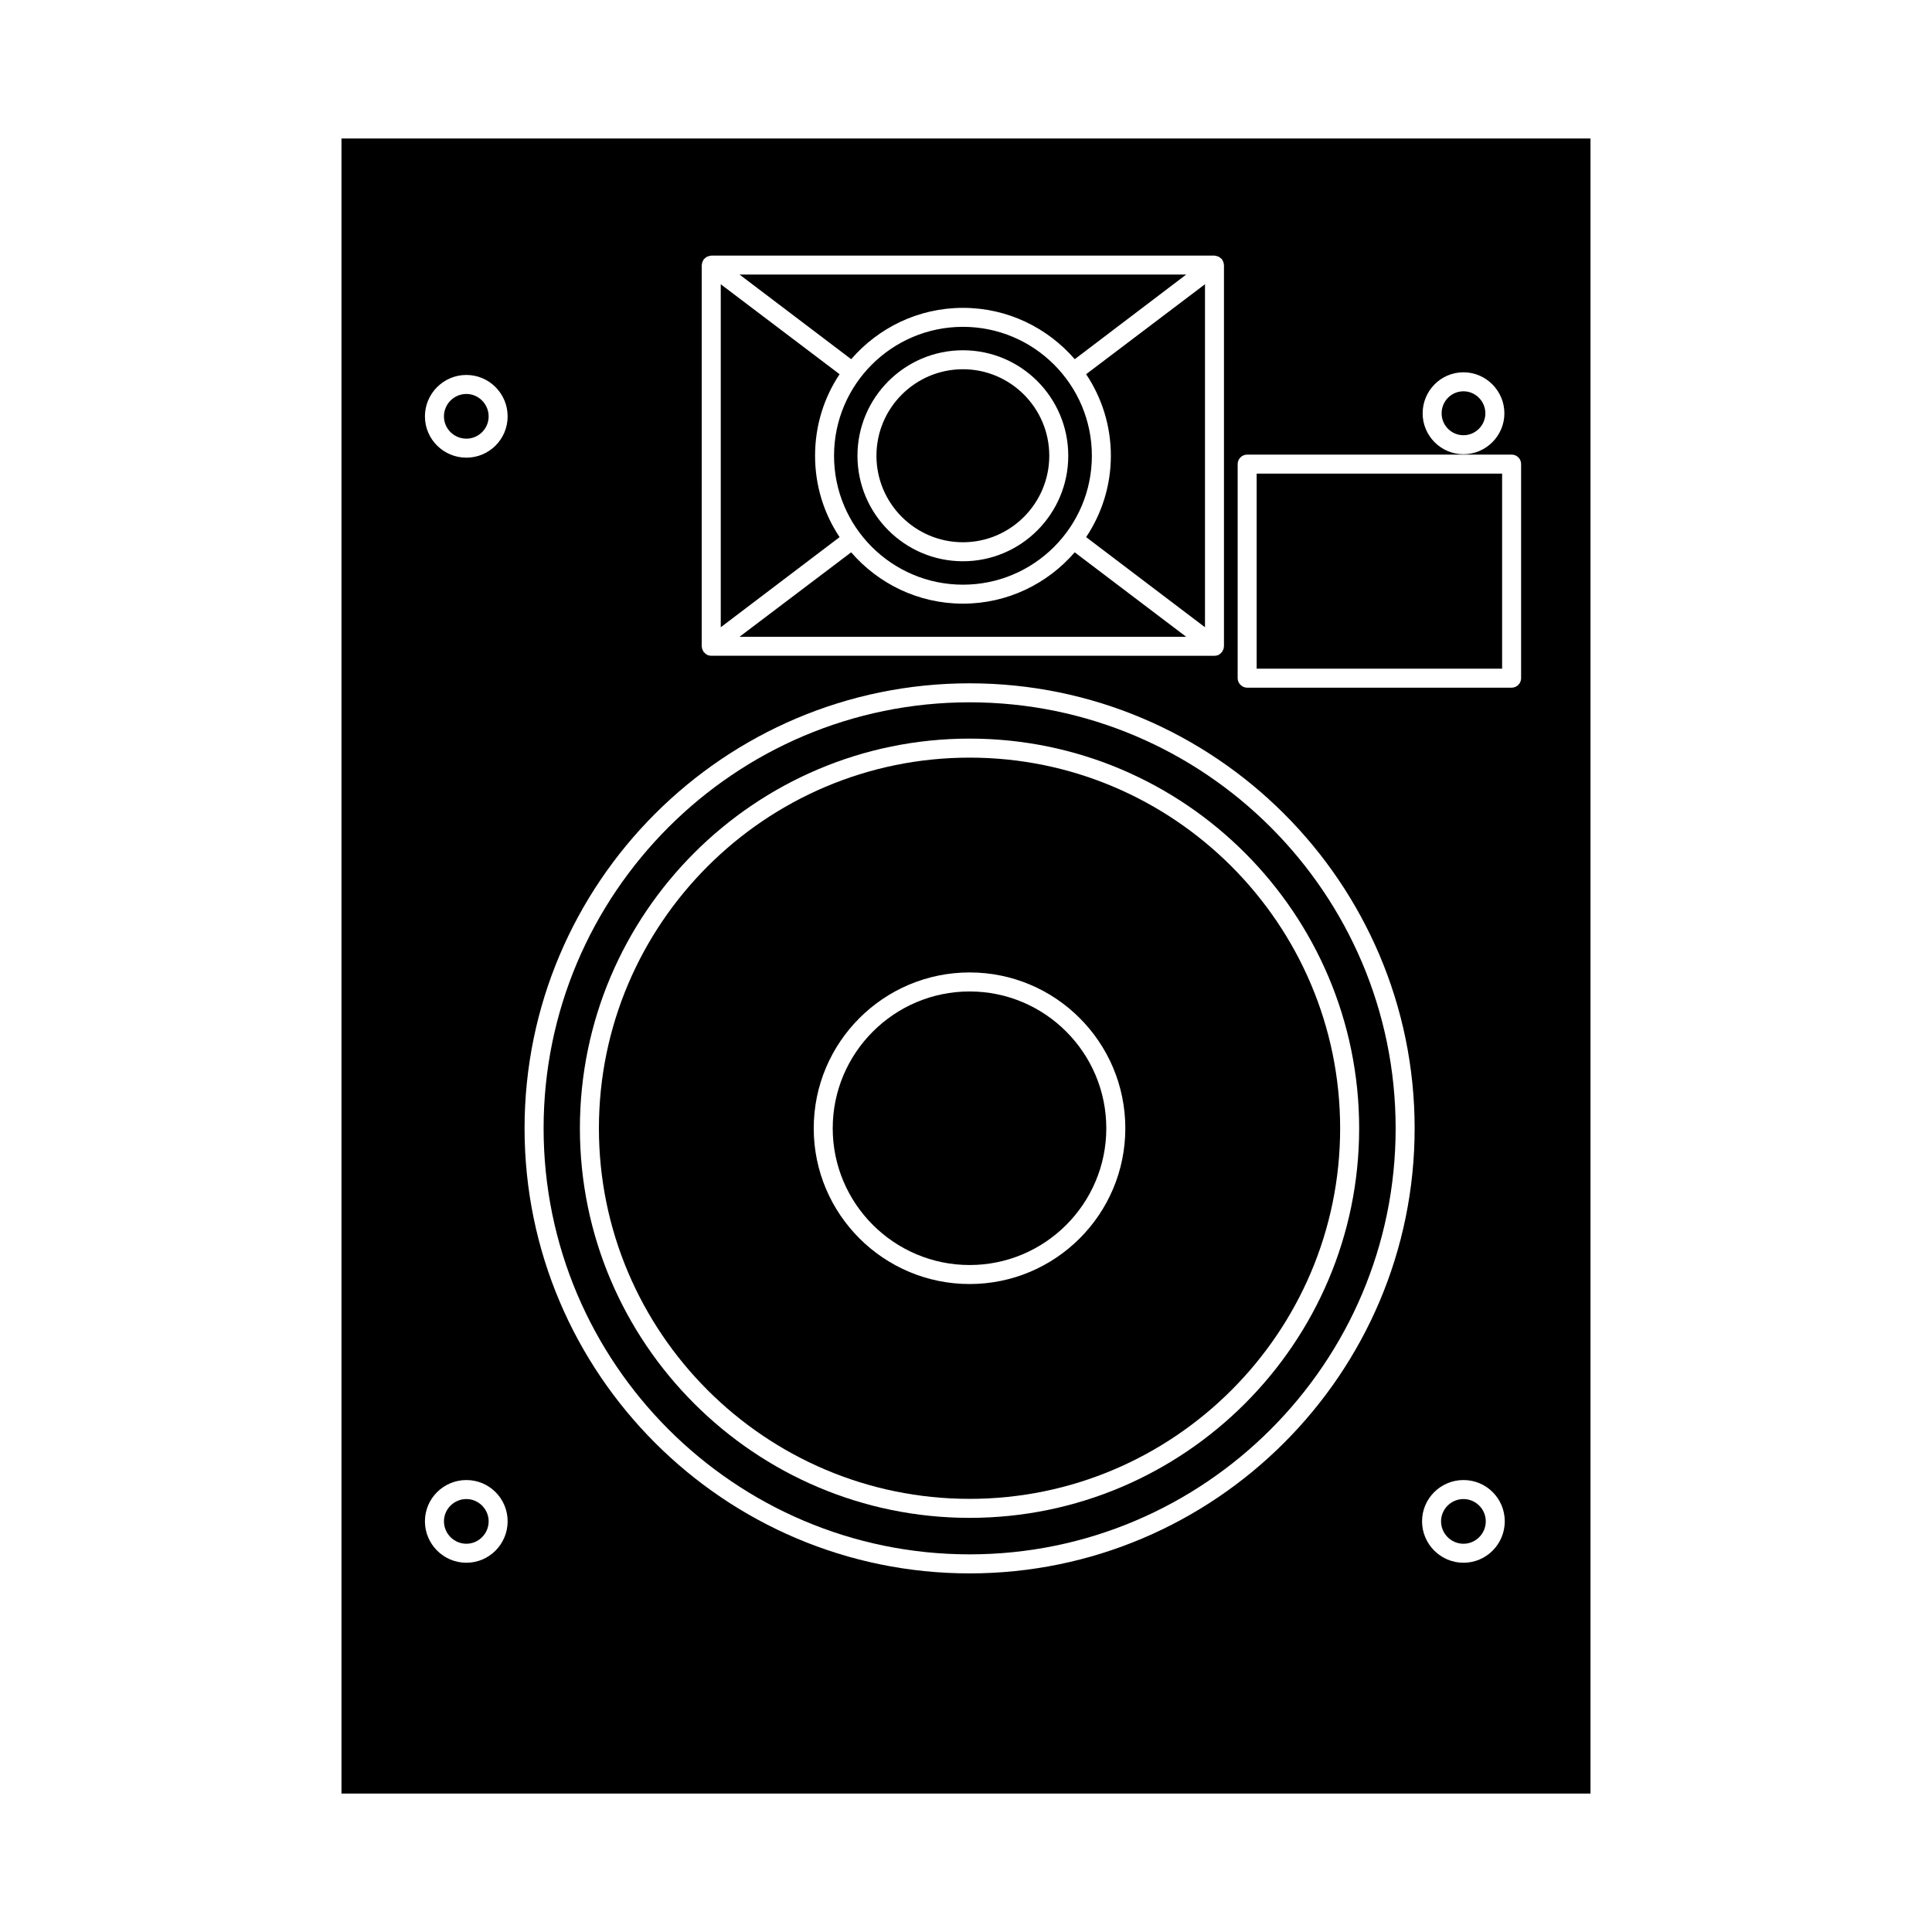
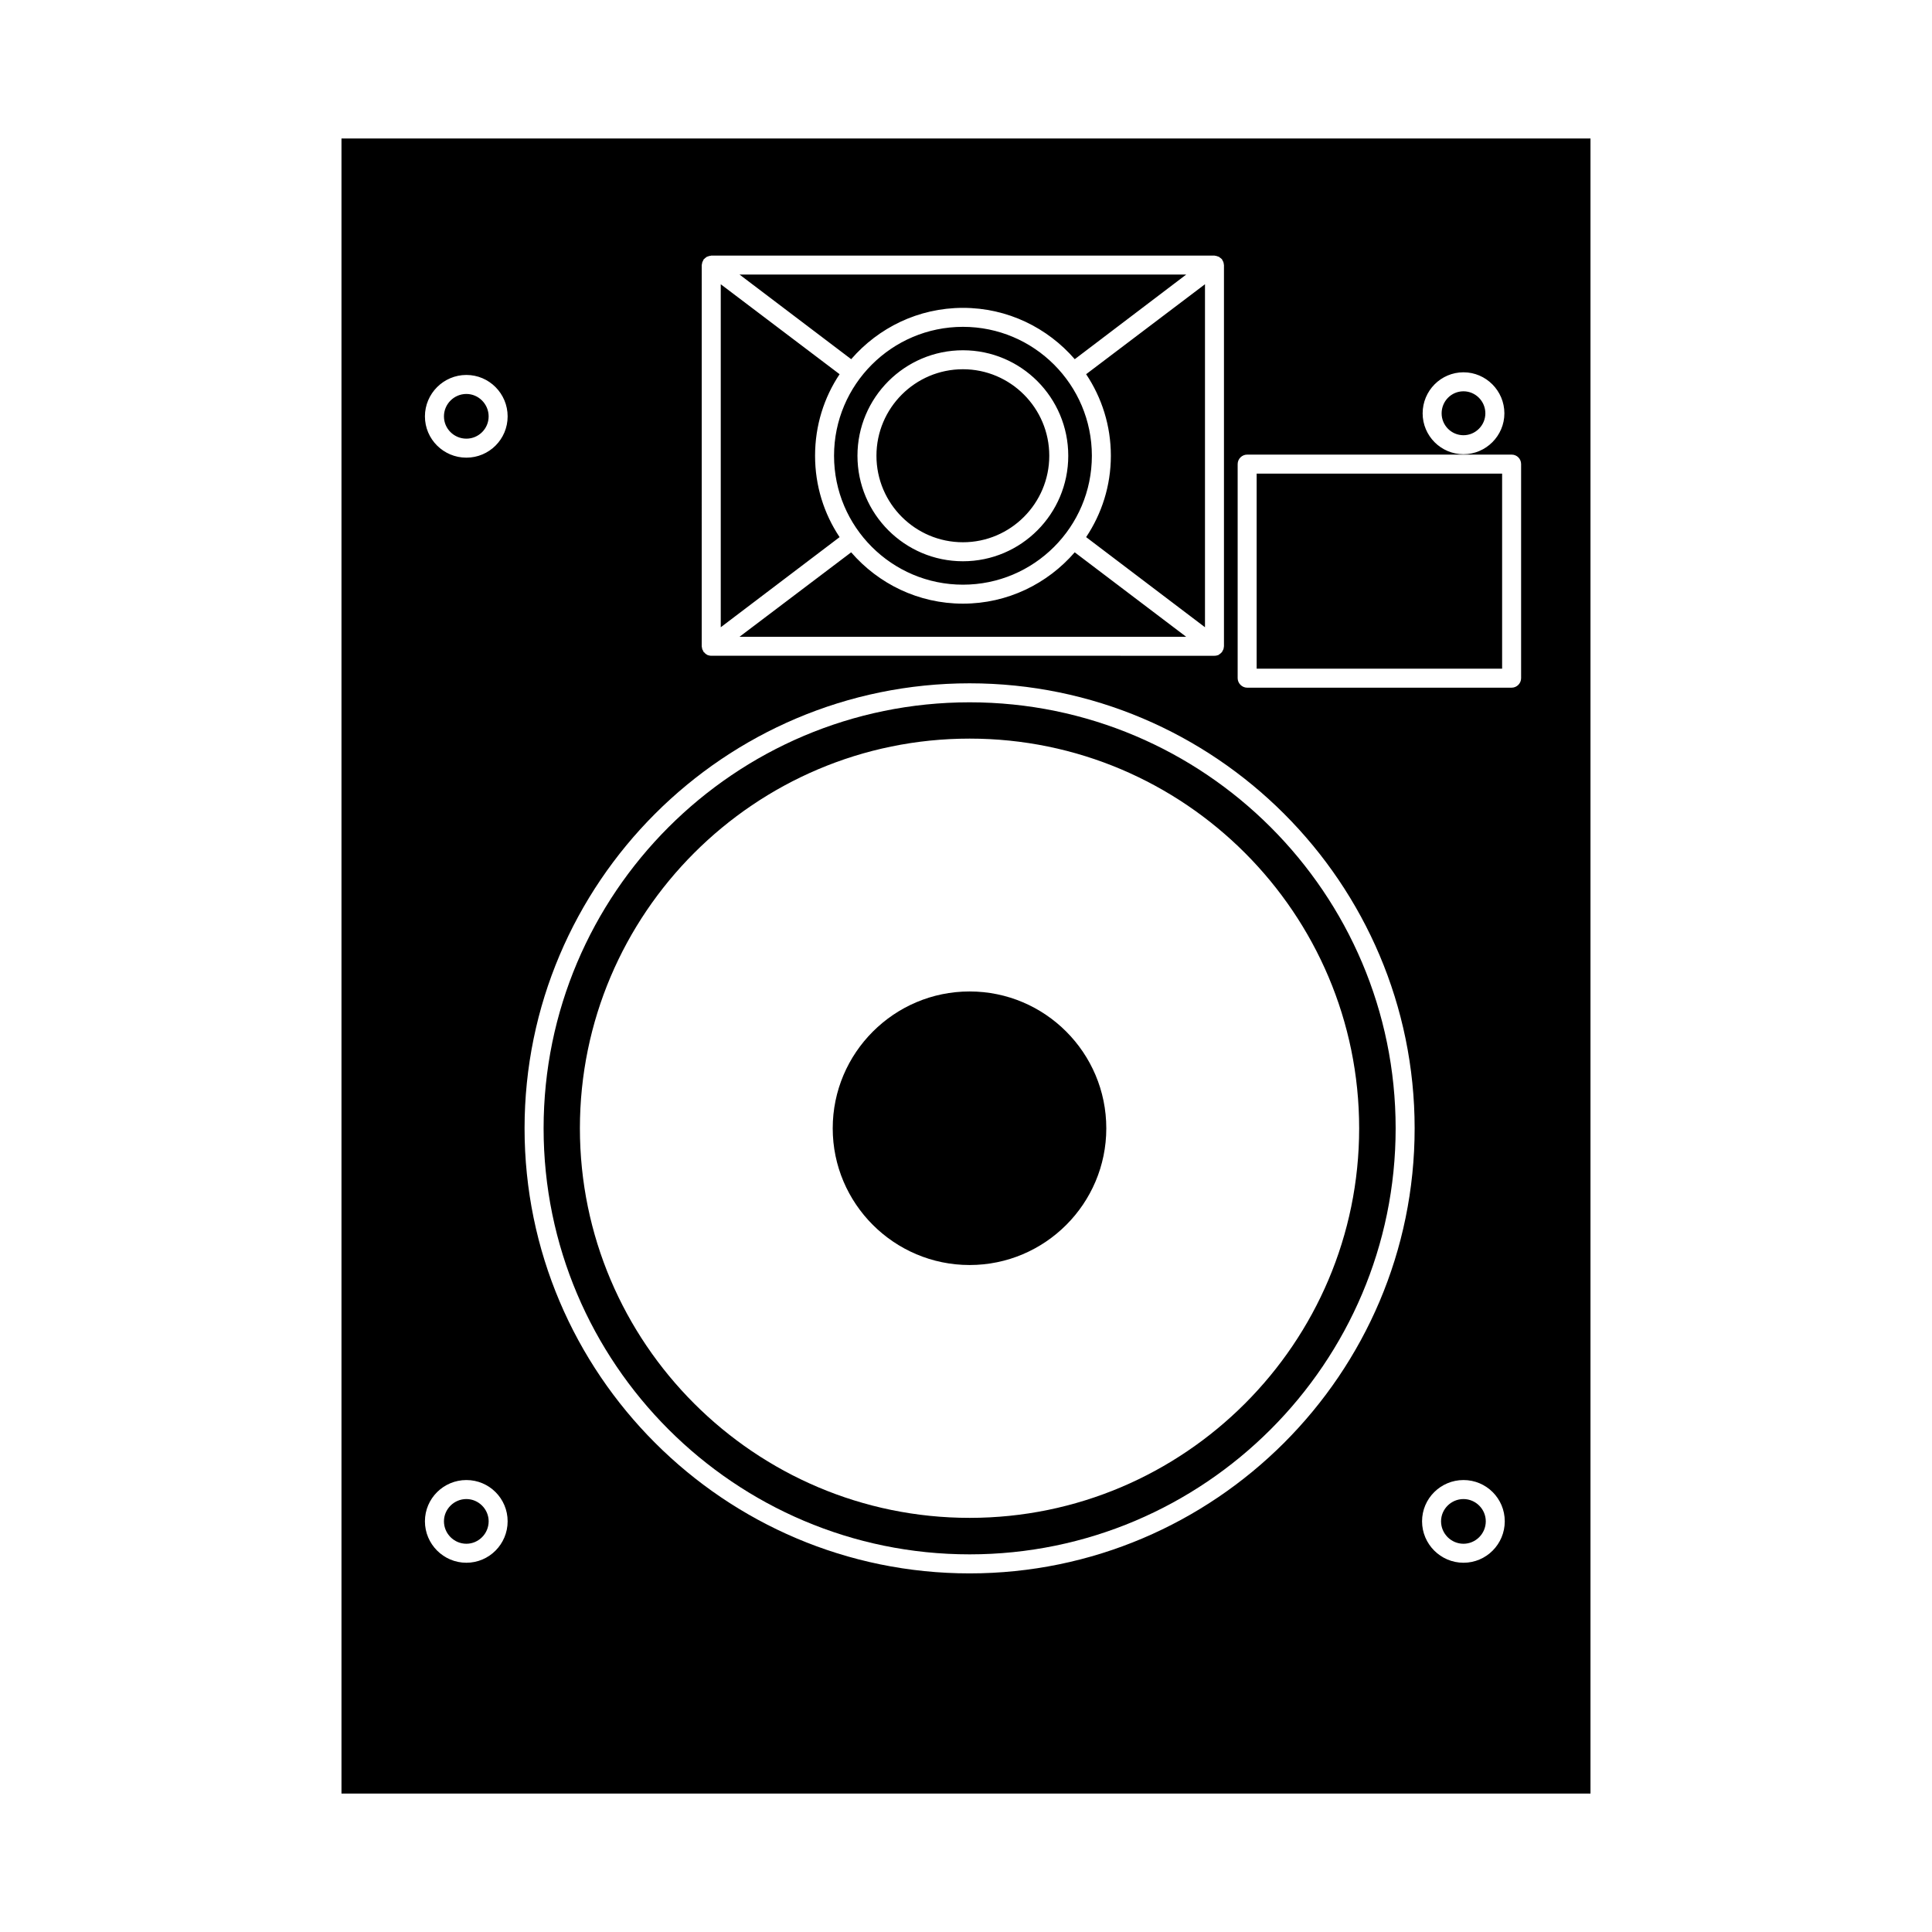
<svg xmlns="http://www.w3.org/2000/svg" fill="#000000" width="800px" height="800px" version="1.1" viewBox="144 144 512 512">
  <g>
    <path d="m437.18 443.02c0 19.949-16.223 36.223-36.223 36.223-20.004 0-36.277-16.27-36.277-36.223 0-20 16.273-36.273 36.273-36.273 20.004 0 36.227 16.273 36.227 36.273z" />
-     <path d="m400.96 344.78c-54.16 0-98.242 44.082-98.242 98.242 0 54.109 44.082 98.191 98.242 98.191 54.109 0 98.191-44.082 98.191-98.191 0-54.16-44.082-98.242-98.191-98.242zm0 139.5c-22.773 0-41.312-18.488-41.312-41.262 0-22.824 18.539-41.312 41.312-41.312 22.773 0 41.262 18.488 41.262 41.312 0 22.773-18.492 41.262-41.262 41.262z" />
    <path d="m400.96 330.12c-62.27 0-112.9 50.633-112.9 112.9 0 62.219 50.633 112.9 112.9 112.9 62.219 0 112.9-50.684 112.9-112.9 0-62.27-50.684-112.9-112.9-112.9zm0 216.13c-56.93 0-103.28-46.352-103.28-103.23 0-56.93 46.352-103.28 103.28-103.28 56.93 0 103.23 46.352 103.23 103.28 0 56.879-46.301 103.23-103.23 103.23z" />
    <path d="m267.6 541.27c-3.273 0-5.945 2.672-5.945 5.894 0 3.273 2.672 5.945 5.945 5.945 3.223 0 5.894-2.672 5.894-5.945 0-3.223-2.672-5.894-5.894-5.894zm264.25 0c-3.273 0-5.945 2.672-5.945 5.894 0 3.273 2.672 5.945 5.945 5.945 3.223 0 5.894-2.672 5.894-5.945 0-3.223-2.668-5.894-5.894-5.894zm0 0c-3.273 0-5.945 2.672-5.945 5.894 0 3.273 2.672 5.945 5.945 5.945 3.223 0 5.894-2.672 5.894-5.945 0-3.223-2.668-5.894-5.894-5.894zm-264.25 0c-3.273 0-5.945 2.672-5.945 5.894 0 3.273 2.672 5.945 5.945 5.945 3.223 0 5.894-2.672 5.894-5.945 0-3.223-2.672-5.894-5.894-5.894zm0 0c-3.273 0-5.945 2.672-5.945 5.894 0 3.273 2.672 5.945 5.945 5.945 3.223 0 5.894-2.672 5.894-5.945 0-3.223-2.672-5.894-5.894-5.894zm98.898-298.1-31.488-23.832v90.887l31.488-23.879c-4.133-6.195-6.5-13.602-6.5-21.562 0-8.012 2.367-15.418 6.5-21.613zm32.695-1.312c-12.645 0-22.922 10.277-22.922 22.922 0 12.645 10.277 22.922 22.922 22.922 12.594 0 22.871-10.277 22.871-22.922 0.004-12.645-10.273-22.922-22.871-22.922zm0 0c-12.645 0-22.922 10.277-22.922 22.922 0 12.645 10.277 22.922 22.922 22.922 12.594 0 22.871-10.277 22.871-22.922 0.004-12.645-10.273-22.922-22.871-22.922zm0 0c-12.645 0-22.922 10.277-22.922 22.922 0 12.645 10.277 22.922 22.922 22.922 12.594 0 22.871-10.277 22.871-22.922 0.004-12.645-10.273-22.922-22.871-22.922zm0 0c-12.645 0-22.922 10.277-22.922 22.922 0 12.645 10.277 22.922 22.922 22.922 12.594 0 22.871-10.277 22.871-22.922 0.004-12.645-10.273-22.922-22.871-22.922zm0 0c-12.645 0-22.922 10.277-22.922 22.922 0 12.645 10.277 22.922 22.922 22.922 12.594 0 22.871-10.277 22.871-22.922 0.004-12.645-10.273-22.922-22.871-22.922zm0 0c-12.645 0-22.922 10.277-22.922 22.922 0 12.645 10.277 22.922 22.922 22.922 12.594 0 22.871-10.277 22.871-22.922 0.004-12.645-10.273-22.922-22.871-22.922zm0-11.234c-18.844 0-34.16 15.316-34.16 34.16s15.316 34.16 34.16 34.16 34.16-15.316 34.16-34.16-15.316-34.16-34.16-34.16zm0 62.121c-15.418 0-27.961-12.543-27.961-27.961 0-15.418 12.543-27.961 27.961-27.961 15.418 0 27.91 12.543 27.91 27.961 0 15.414-12.492 27.961-27.91 27.961zm0-50.887c-12.645 0-22.922 10.277-22.922 22.922 0 12.645 10.277 22.922 22.922 22.922 12.594 0 22.871-10.277 22.871-22.922 0.004-12.645-10.273-22.922-22.871-22.922zm0 0c-12.645 0-22.922 10.277-22.922 22.922 0 12.645 10.277 22.922 22.922 22.922 12.594 0 22.871-10.277 22.871-22.922 0.004-12.645-10.273-22.922-22.871-22.922zm0 0c-12.645 0-22.922 10.277-22.922 22.922 0 12.645 10.277 22.922 22.922 22.922 12.594 0 22.871-10.277 22.871-22.922 0.004-12.645-10.273-22.922-22.871-22.922zm0 0c-12.645 0-22.922 10.277-22.922 22.922 0 12.645 10.277 22.922 22.922 22.922 12.594 0 22.871-10.277 22.871-22.922 0.004-12.645-10.273-22.922-22.871-22.922zm0 0c-12.645 0-22.922 10.277-22.922 22.922 0 12.645 10.277 22.922 22.922 22.922 12.594 0 22.871-10.277 22.871-22.922 0.004-12.645-10.273-22.922-22.871-22.922zm29.625 48.52c-7.203 8.312-17.785 13.602-29.625 13.602s-22.418-5.289-29.625-13.602l-29.574 22.371h118.34zm-88.82-73.609 29.574 22.418c7.203-8.312 17.785-13.602 29.625-13.602 11.84 0 22.418 5.289 29.625 13.602l29.523-22.418zm91.844 26.402c4.133 6.195 6.551 13.602 6.551 21.613 0 7.961-2.418 15.367-6.551 21.562l31.488 23.879v-90.887zm100 298.1c-3.273 0-5.945 2.672-5.945 5.894 0 3.273 2.672 5.945 5.945 5.945 3.223 0 5.894-2.672 5.894-5.945 0-3.223-2.668-5.894-5.894-5.894zm0 0c-3.273 0-5.945 2.672-5.945 5.894 0 3.273 2.672 5.945 5.945 5.945 3.223 0 5.894-2.672 5.894-5.945 0-3.223-2.668-5.894-5.894-5.894zm-100-298.1c4.133 6.195 6.551 13.602 6.551 21.613 0 7.961-2.418 15.367-6.551 21.562l31.488 23.879v-90.887zm-91.844-26.402 29.574 22.418c7.203-8.312 17.785-13.602 29.625-13.602 11.84 0 22.418 5.289 29.625 13.602l29.523-22.418zm88.82 73.609c-7.203 8.312-17.785 13.602-29.625 13.602s-22.418-5.289-29.625-13.602l-29.574 22.371h118.34zm-29.625-48.52c-12.645 0-22.922 10.277-22.922 22.922 0 12.645 10.277 22.922 22.922 22.922 12.594 0 22.871-10.277 22.871-22.922 0.004-12.645-10.273-22.922-22.871-22.922zm0 0c-12.645 0-22.922 10.277-22.922 22.922 0 12.645 10.277 22.922 22.922 22.922 12.594 0 22.871-10.277 22.871-22.922 0.004-12.645-10.273-22.922-22.871-22.922zm0 0c-12.645 0-22.922 10.277-22.922 22.922 0 12.645 10.277 22.922 22.922 22.922 12.594 0 22.871-10.277 22.871-22.922 0.004-12.645-10.273-22.922-22.871-22.922zm0 0c-12.645 0-22.922 10.277-22.922 22.922 0 12.645 10.277 22.922 22.922 22.922 12.594 0 22.871-10.277 22.871-22.922 0.004-12.645-10.273-22.922-22.871-22.922zm0-11.234c-18.844 0-34.16 15.316-34.16 34.16s15.316 34.16 34.16 34.16 34.16-15.316 34.16-34.16-15.316-34.16-34.16-34.16zm0 62.121c-15.418 0-27.961-12.543-27.961-27.961 0-15.418 12.543-27.961 27.961-27.961 15.418 0 27.91 12.543 27.91 27.961 0 15.414-12.492 27.961-27.91 27.961zm0-50.887c-12.645 0-22.922 10.277-22.922 22.922 0 12.645 10.277 22.922 22.922 22.922 12.594 0 22.871-10.277 22.871-22.922 0.004-12.645-10.273-22.922-22.871-22.922zm0 0c-12.645 0-22.922 10.277-22.922 22.922 0 12.645 10.277 22.922 22.922 22.922 12.594 0 22.871-10.277 22.871-22.922 0.004-12.645-10.273-22.922-22.871-22.922zm0 0c-12.645 0-22.922 10.277-22.922 22.922 0 12.645 10.277 22.922 22.922 22.922 12.594 0 22.871-10.277 22.871-22.922 0.004-12.645-10.273-22.922-22.871-22.922zm0 0c-12.645 0-22.922 10.277-22.922 22.922 0 12.645 10.277 22.922 22.922 22.922 12.594 0 22.871-10.277 22.871-22.922 0.004-12.645-10.273-22.922-22.871-22.922zm0 0c-12.645 0-22.922 10.277-22.922 22.922 0 12.645 10.277 22.922 22.922 22.922 12.594 0 22.871-10.277 22.871-22.922 0.004-12.645-10.273-22.922-22.871-22.922zm-32.695 1.312-31.488-23.832v90.887l31.488-23.879c-4.133-6.195-6.5-13.602-6.5-21.562 0-8.012 2.367-15.418 6.5-21.613zm-98.898 298.1c-3.273 0-5.945 2.672-5.945 5.894 0 3.273 2.672 5.945 5.945 5.945 3.223 0 5.894-2.672 5.894-5.945 0-3.223-2.672-5.894-5.894-5.894zm0 0c-3.273 0-5.945 2.672-5.945 5.894 0 3.273 2.672 5.945 5.945 5.945 3.223 0 5.894-2.672 5.894-5.945 0-3.223-2.672-5.894-5.894-5.894zm98.898-298.1-31.488-23.832v90.887l31.488-23.879c-4.133-6.195-6.5-13.602-6.5-21.562 0-8.012 2.367-15.418 6.5-21.613zm32.695-1.312c-12.645 0-22.922 10.277-22.922 22.922 0 12.645 10.277 22.922 22.922 22.922 12.594 0 22.871-10.277 22.871-22.922 0.004-12.645-10.273-22.922-22.871-22.922zm0 0c-12.645 0-22.922 10.277-22.922 22.922 0 12.645 10.277 22.922 22.922 22.922 12.594 0 22.871-10.277 22.871-22.922 0.004-12.645-10.273-22.922-22.871-22.922zm0 0c-12.645 0-22.922 10.277-22.922 22.922 0 12.645 10.277 22.922 22.922 22.922 12.594 0 22.871-10.277 22.871-22.922 0.004-12.645-10.273-22.922-22.871-22.922zm0 0c-12.645 0-22.922 10.277-22.922 22.922 0 12.645 10.277 22.922 22.922 22.922 12.594 0 22.871-10.277 22.871-22.922 0.004-12.645-10.273-22.922-22.871-22.922zm0-11.234c-18.844 0-34.16 15.316-34.16 34.16s15.316 34.16 34.16 34.16 34.16-15.316 34.16-34.16-15.316-34.16-34.16-34.16zm0 62.121c-15.418 0-27.961-12.543-27.961-27.961 0-15.418 12.543-27.961 27.961-27.961 15.418 0 27.91 12.543 27.91 27.961 0 15.414-12.492 27.961-27.91 27.961zm0-50.887c-12.645 0-22.922 10.277-22.922 22.922 0 12.645 10.277 22.922 22.922 22.922 12.594 0 22.871-10.277 22.871-22.922 0.004-12.645-10.273-22.922-22.871-22.922zm0 0c-12.645 0-22.922 10.277-22.922 22.922 0 12.645 10.277 22.922 22.922 22.922 12.594 0 22.871-10.277 22.871-22.922 0.004-12.645-10.273-22.922-22.871-22.922zm0 0c-12.645 0-22.922 10.277-22.922 22.922 0 12.645 10.277 22.922 22.922 22.922 12.594 0 22.871-10.277 22.871-22.922 0.004-12.645-10.273-22.922-22.871-22.922zm29.625 48.52c-7.203 8.312-17.785 13.602-29.625 13.602s-22.418-5.289-29.625-13.602l-29.574 22.371h118.34zm-88.82-73.609 29.574 22.418c7.203-8.312 17.785-13.602 29.625-13.602 11.84 0 22.418 5.289 29.625 13.602l29.523-22.418zm91.844 26.402c4.133 6.195 6.551 13.602 6.551 21.613 0 7.961-2.418 15.367-6.551 21.562l31.488 23.879v-90.887zm100 298.1c-3.273 0-5.945 2.672-5.945 5.894 0 3.273 2.672 5.945 5.945 5.945 3.223 0 5.894-2.672 5.894-5.945 0-3.223-2.668-5.894-5.894-5.894zm0-293.57c-3.223 0-5.793 2.621-5.793 5.844 0 3.176 2.57 5.793 5.793 5.793 3.176 0 5.793-2.621 5.793-5.793 0.004-3.223-2.617-5.844-5.793-5.844zm-54.812 21.816v51.691h65.043v-51.691zm54.812 271.75c-3.273 0-5.945 2.672-5.945 5.894 0 3.273 2.672 5.945 5.945 5.945 3.223 0 5.894-2.672 5.894-5.945 0-3.223-2.668-5.894-5.894-5.894zm0-293.57c-3.223 0-5.793 2.621-5.793 5.844 0 3.176 2.57 5.793 5.793 5.793 3.176 0 5.793-2.621 5.793-5.793 0.004-3.223-2.617-5.844-5.793-5.844zm-54.812 21.816v51.691h65.043v-51.691zm-45.191-26.348c4.133 6.195 6.551 13.602 6.551 21.613 0 7.961-2.418 15.367-6.551 21.562l31.488 23.879v-90.887zm-91.844-26.402 29.574 22.418c7.203-8.312 17.785-13.602 29.625-13.602 11.84 0 22.418 5.289 29.625 13.602l29.523-22.418zm88.82 73.609c-7.203 8.312-17.785 13.602-29.625 13.602s-22.418-5.289-29.625-13.602l-29.574 22.371h118.34zm-29.625-48.52c-12.645 0-22.922 10.277-22.922 22.922 0 12.645 10.277 22.922 22.922 22.922 12.594 0 22.871-10.277 22.871-22.922 0.004-12.645-10.273-22.922-22.871-22.922zm0 0c-12.645 0-22.922 10.277-22.922 22.922 0 12.645 10.277 22.922 22.922 22.922 12.594 0 22.871-10.277 22.871-22.922 0.004-12.645-10.273-22.922-22.871-22.922zm0-11.234c-18.844 0-34.16 15.316-34.16 34.16s15.316 34.16 34.16 34.16 34.16-15.316 34.16-34.16-15.316-34.16-34.16-34.16zm0 62.121c-15.418 0-27.961-12.543-27.961-27.961 0-15.418 12.543-27.961 27.961-27.961 15.418 0 27.91 12.543 27.91 27.961 0 15.414-12.492 27.961-27.91 27.961zm0-50.887c-12.645 0-22.922 10.277-22.922 22.922 0 12.645 10.277 22.922 22.922 22.922 12.594 0 22.871-10.277 22.871-22.922 0.004-12.645-10.273-22.922-22.871-22.922zm0 0c-12.645 0-22.922 10.277-22.922 22.922 0 12.645 10.277 22.922 22.922 22.922 12.594 0 22.871-10.277 22.871-22.922 0.004-12.645-10.273-22.922-22.871-22.922zm0 0c-12.645 0-22.922 10.277-22.922 22.922 0 12.645 10.277 22.922 22.922 22.922 12.594 0 22.871-10.277 22.871-22.922 0.004-12.645-10.273-22.922-22.871-22.922zm-32.695 1.312-31.488-23.832v90.887l31.488-23.879c-4.133-6.195-6.5-13.602-6.5-21.562 0-8.012 2.367-15.418 6.5-21.613zm-98.898 298.1c-3.273 0-5.945 2.672-5.945 5.894 0 3.273 2.672 5.945 5.945 5.945 3.223 0 5.894-2.672 5.894-5.945 0-3.223-2.672-5.894-5.894-5.894zm0 0c-3.273 0-5.945 2.672-5.945 5.894 0 3.273 2.672 5.945 5.945 5.945 3.223 0 5.894-2.672 5.894-5.945 0-3.223-2.672-5.894-5.894-5.894zm0-292.86c-3.273 0-5.945 2.672-5.945 5.945 0 3.273 2.672 5.894 5.945 5.894 3.223 0 5.894-2.621 5.894-5.894 0-3.273-2.672-5.945-5.894-5.945zm98.898-5.238-31.488-23.832v90.887l31.488-23.879c-4.133-6.195-6.5-13.602-6.5-21.562 0-8.012 2.367-15.418 6.5-21.613zm32.695-1.312c-12.645 0-22.922 10.277-22.922 22.922 0 12.645 10.277 22.922 22.922 22.922 12.594 0 22.871-10.277 22.871-22.922 0.004-12.645-10.273-22.922-22.871-22.922zm0 0c-12.645 0-22.922 10.277-22.922 22.922 0 12.645 10.277 22.922 22.922 22.922 12.594 0 22.871-10.277 22.871-22.922 0.004-12.645-10.273-22.922-22.871-22.922zm0-11.234c-18.844 0-34.16 15.316-34.16 34.16s15.316 34.16 34.16 34.16 34.16-15.316 34.16-34.16-15.316-34.16-34.16-34.16zm0 62.121c-15.418 0-27.961-12.543-27.961-27.961 0-15.418 12.543-27.961 27.961-27.961 15.418 0 27.91 12.543 27.91 27.961 0 15.414-12.492 27.961-27.91 27.961zm0-50.887c-12.645 0-22.922 10.277-22.922 22.922 0 12.645 10.277 22.922 22.922 22.922 12.594 0 22.871-10.277 22.871-22.922 0.004-12.645-10.273-22.922-22.871-22.922zm29.625 48.52c-7.203 8.312-17.785 13.602-29.625 13.602s-22.418-5.289-29.625-13.602l-29.574 22.371h118.34zm-88.82-73.609 29.574 22.418c7.203-8.312 17.785-13.602 29.625-13.602 11.84 0 22.418 5.289 29.625 13.602l29.523-22.418zm91.844 26.402c4.133 6.195 6.551 13.602 6.551 21.613 0 7.961-2.418 15.367-6.551 21.562l31.488 23.879v-90.887zm100 298.1c-3.273 0-5.945 2.672-5.945 5.894 0 3.273 2.672 5.945 5.945 5.945 3.223 0 5.894-2.672 5.894-5.945 0-3.223-2.668-5.894-5.894-5.894zm0-293.57c-3.223 0-5.793 2.621-5.793 5.844 0 3.176 2.57 5.793 5.793 5.793 3.176 0 5.793-2.621 5.793-5.793 0.004-3.223-2.617-5.844-5.793-5.844zm-54.812 21.816v51.691h65.043v-51.691zm54.812-21.816c-3.223 0-5.793 2.621-5.793 5.844 0 3.176 2.57 5.793 5.793 5.793 3.176 0 5.793-2.621 5.793-5.793 0.004-3.223-2.617-5.844-5.793-5.844zm-54.812 21.816v51.691h65.043v-51.691zm54.812 271.75c-3.273 0-5.945 2.672-5.945 5.894 0 3.273 2.672 5.945 5.945 5.945 3.223 0 5.894-2.672 5.894-5.945 0-3.223-2.668-5.894-5.894-5.894zm-100-298.1c4.133 6.195 6.551 13.602 6.551 21.613 0 7.961-2.418 15.367-6.551 21.562l31.488 23.879v-90.887zm-32.648-17.586c11.84 0 22.418 5.289 29.625 13.602l29.523-22.418h-118.34l29.574 22.418c7.203-8.309 17.781-13.602 29.621-13.602zm0 78.395c-11.84 0-22.418-5.289-29.625-13.602l-29.574 22.371h118.34l-29.523-22.371c-7.199 8.312-17.781 13.602-29.621 13.602zm0-73.355c-18.844 0-34.16 15.316-34.16 34.16s15.316 34.16 34.16 34.16 34.16-15.316 34.16-34.16-15.316-34.16-34.16-34.16zm0 62.121c-15.418 0-27.961-12.543-27.961-27.961 0-15.418 12.543-27.961 27.961-27.961 15.418 0 27.91 12.543 27.91 27.961 0 15.414-12.492 27.961-27.91 27.961zm0-50.887c-12.645 0-22.922 10.277-22.922 22.922 0 12.645 10.277 22.922 22.922 22.922 12.594 0 22.871-10.277 22.871-22.922 0.004-12.645-10.273-22.922-22.871-22.922zm-39.195 22.926c0-8.012 2.367-15.418 6.5-21.613l-31.488-23.832v90.887l31.488-23.879c-4.133-6.199-6.5-13.605-6.5-21.562zm-92.398-16.375c-3.273 0-5.945 2.672-5.945 5.945 0 3.273 2.672 5.894 5.945 5.894 3.223 0 5.894-2.621 5.894-5.894 0-3.273-2.672-5.945-5.894-5.945zm0 292.86c-3.273 0-5.945 2.672-5.945 5.894 0 3.273 2.672 5.945 5.945 5.945 3.223 0 5.894-2.672 5.894-5.945 0-3.223-2.672-5.894-5.894-5.894zm-33.102-360.57v438.62h331v-438.62zm297.35 61.969c5.945 0 10.832 4.887 10.832 10.883 0 5.945-4.887 10.832-10.832 10.832-5.996 0-10.832-4.887-10.832-10.832 0-5.996 4.84-10.883 10.832-10.883zm-201.88-28.418c0-0.102 0.051-0.152 0.051-0.25 0.051-0.203 0.051-0.352 0.102-0.504 0.102-0.203 0.152-0.352 0.25-0.504 0.051-0.051 0.051-0.152 0.102-0.25 0.051-0.051 0.102-0.051 0.152-0.102 0.102-0.152 0.25-0.25 0.402-0.352 0.102-0.102 0.203-0.203 0.352-0.25 0.152-0.051 0.301-0.102 0.453-0.152 0.152-0.051 0.352-0.102 0.504-0.102 0.051 0 0.102-0.051 0.152-0.051h133.36c0.051 0 0.102 0.051 0.203 0.051 0.152 0 0.301 0.051 0.453 0.102 0.152 0.051 0.301 0.102 0.453 0.152 0.152 0.051 0.25 0.152 0.352 0.25 0.152 0.102 0.301 0.203 0.453 0.352 0 0.051 0.051 0.051 0.102 0.102 0.051 0.102 0.051 0.203 0.102 0.25 0.102 0.152 0.203 0.301 0.25 0.504 0.051 0.152 0.102 0.301 0.102 0.504 0 0.102 0.051 0.152 0.051 0.25v101.02c0 0.102-0.051 0.203-0.051 0.301 0 0.152-0.051 0.352-0.102 0.504-0.051 0.152-0.152 0.301-0.25 0.453-0.051 0.102-0.051 0.203-0.102 0.25-0.051 0.055-0.102 0.105-0.102 0.105-0.203 0.203-0.402 0.402-0.656 0.555-0.051 0-0.102 0.102-0.203 0.152-0.301 0.102-0.656 0.203-1.059 0.203l-133.36-0.004c-0.352 0-0.707-0.102-1.008-0.203-0.102-0.051-0.152-0.152-0.25-0.152-0.254-0.148-0.457-0.352-0.605-0.551-0.051 0-0.102-0.051-0.152-0.102-0.051-0.051-0.051-0.152-0.102-0.25-0.102-0.152-0.152-0.301-0.25-0.453-0.051-0.152-0.051-0.352-0.102-0.504 0-0.102-0.051-0.203-0.051-0.301zm-62.371 343.9c-6.047 0-10.984-4.938-10.984-10.984s4.938-10.934 10.984-10.934 10.934 4.887 10.934 10.934-4.887 10.984-10.934 10.984zm0-292.86c-6.047 0-10.984-4.887-10.984-10.934s4.938-10.984 10.984-10.984 10.934 4.938 10.934 10.984-4.887 10.934-10.934 10.934zm133.36 295.68c-65.043 0-117.94-52.949-117.94-117.94 0-65.043 52.898-117.94 117.94-117.94 64.992 0 117.94 52.898 117.94 117.94 0 64.992-52.953 117.94-117.94 117.94zm130.89-2.82c-6.047 0-10.984-4.938-10.984-10.984s4.938-10.934 10.984-10.934 10.934 4.887 10.934 10.934-4.887 10.984-10.934 10.984zm15.266-234.42c0 1.359-1.109 2.519-2.519 2.519h-70.078c-1.359 0-2.519-1.16-2.519-2.519v-56.73c0-1.41 1.16-2.519 2.519-2.519h70.078c1.41 0 2.519 1.109 2.519 2.519zm-70.078-2.519h65.043v-51.691h-65.043zm54.812-61.867c3.176 0 5.793-2.621 5.793-5.793 0-3.223-2.621-5.844-5.793-5.844-3.223 0-5.793 2.621-5.793 5.844 0 3.172 2.57 5.793 5.793 5.793zm0 281.93c-3.273 0-5.945 2.672-5.945 5.894 0 3.273 2.672 5.945 5.945 5.945 3.223 0 5.894-2.672 5.894-5.945 0-3.223-2.668-5.894-5.894-5.894zm-93.453-276.49c0 7.961-2.418 15.367-6.551 21.562l31.488 23.879v-90.887l-31.488 23.832c4.129 6.195 6.551 13.602 6.551 21.613zm-39.199-39.199c11.84 0 22.418 5.289 29.625 13.602l29.523-22.418h-118.34l29.574 22.418c7.203-8.309 17.781-13.602 29.621-13.602zm0 78.395c-11.84 0-22.418-5.289-29.625-13.602l-29.574 22.371h118.34l-29.523-22.371c-7.199 8.312-17.781 13.602-29.621 13.602zm0-5.039c18.844 0 34.16-15.316 34.16-34.16s-15.316-34.16-34.16-34.16-34.16 15.316-34.16 34.16c0.004 18.844 15.32 34.16 34.16 34.16zm0-62.117c15.418 0 27.91 12.543 27.91 27.961 0 15.418-12.496 27.961-27.91 27.961-15.418 0-27.961-12.543-27.961-27.961 0-15.418 12.547-27.961 27.961-27.961zm0 50.883c12.594 0 22.871-10.277 22.871-22.922 0-12.645-10.277-22.922-22.871-22.922-12.645 0-22.922 10.277-22.922 22.922 0 12.645 10.277 22.922 22.922 22.922zm-39.195-22.922c0-8.012 2.367-15.418 6.5-21.613l-31.488-23.832v90.887l31.488-23.879c-4.133-6.199-6.5-13.605-6.5-21.562zm-92.398-16.375c-3.273 0-5.945 2.672-5.945 5.945 0 3.273 2.672 5.894 5.945 5.894 3.223 0 5.894-2.621 5.894-5.894 0-3.273-2.672-5.945-5.894-5.945zm0 292.86c-3.273 0-5.945 2.672-5.945 5.894 0 3.273 2.672 5.945 5.945 5.945 3.223 0 5.894-2.672 5.894-5.945 0-3.223-2.672-5.894-5.894-5.894zm0 0c-3.273 0-5.945 2.672-5.945 5.894 0 3.273 2.672 5.945 5.945 5.945 3.223 0 5.894-2.672 5.894-5.945 0-3.223-2.672-5.894-5.894-5.894zm0-292.86c-3.273 0-5.945 2.672-5.945 5.945 0 3.273 2.672 5.894 5.945 5.894 3.223 0 5.894-2.621 5.894-5.894 0-3.273-2.672-5.945-5.894-5.945zm98.898-5.238-31.488-23.832v90.887l31.488-23.879c-4.133-6.195-6.5-13.602-6.5-21.562 0-8.012 2.367-15.418 6.5-21.613zm32.695-1.312c-12.645 0-22.922 10.277-22.922 22.922 0 12.645 10.277 22.922 22.922 22.922 12.594 0 22.871-10.277 22.871-22.922 0.004-12.645-10.273-22.922-22.871-22.922zm0 0c-12.645 0-22.922 10.277-22.922 22.922 0 12.645 10.277 22.922 22.922 22.922 12.594 0 22.871-10.277 22.871-22.922 0.004-12.645-10.273-22.922-22.871-22.922zm0-11.234c-18.844 0-34.16 15.316-34.16 34.16s15.316 34.16 34.16 34.16 34.16-15.316 34.16-34.16-15.316-34.16-34.16-34.16zm0 62.121c-15.418 0-27.961-12.543-27.961-27.961 0-15.418 12.543-27.961 27.961-27.961 15.418 0 27.91 12.543 27.91 27.961 0 15.414-12.492 27.961-27.91 27.961zm0-50.887c-12.645 0-22.922 10.277-22.922 22.922 0 12.645 10.277 22.922 22.922 22.922 12.594 0 22.871-10.277 22.871-22.922 0.004-12.645-10.273-22.922-22.871-22.922zm29.625 48.52c-7.203 8.312-17.785 13.602-29.625 13.602s-22.418-5.289-29.625-13.602l-29.574 22.371h118.34zm-88.82-73.609 29.574 22.418c7.203-8.312 17.785-13.602 29.625-13.602 11.84 0 22.418 5.289 29.625 13.602l29.523-22.418zm91.844 26.402c4.133 6.195 6.551 13.602 6.551 21.613 0 7.961-2.418 15.367-6.551 21.562l31.488 23.879v-90.887zm45.191 26.348v51.691h65.043v-51.691zm54.812-21.816c-3.223 0-5.793 2.621-5.793 5.844 0 3.176 2.57 5.793 5.793 5.793 3.176 0 5.793-2.621 5.793-5.793 0.004-3.223-2.617-5.844-5.793-5.844zm0 293.57c-3.273 0-5.945 2.672-5.945 5.894 0 3.273 2.672 5.945 5.945 5.945 3.223 0 5.894-2.672 5.894-5.945 0-3.223-2.668-5.894-5.894-5.894zm-54.812-271.75v51.691h65.043v-51.691zm54.812-21.816c-3.223 0-5.793 2.621-5.793 5.844 0 3.176 2.57 5.793 5.793 5.793 3.176 0 5.793-2.621 5.793-5.793 0.004-3.223-2.617-5.844-5.793-5.844zm0 293.57c-3.273 0-5.945 2.672-5.945 5.894 0 3.273 2.672 5.945 5.945 5.945 3.223 0 5.894-2.672 5.894-5.945 0-3.223-2.668-5.894-5.894-5.894zm-100-298.1c4.133 6.195 6.551 13.602 6.551 21.613 0 7.961-2.418 15.367-6.551 21.562l31.488 23.879v-90.887zm-91.844-26.402 29.574 22.418c7.203-8.312 17.785-13.602 29.625-13.602 11.84 0 22.418 5.289 29.625 13.602l29.523-22.418zm88.82 73.609c-7.203 8.312-17.785 13.602-29.625 13.602s-22.418-5.289-29.625-13.602l-29.574 22.371h118.34zm-29.625-48.52c-12.645 0-22.922 10.277-22.922 22.922 0 12.645 10.277 22.922 22.922 22.922 12.594 0 22.871-10.277 22.871-22.922 0.004-12.645-10.273-22.922-22.871-22.922zm0 0c-12.645 0-22.922 10.277-22.922 22.922 0 12.645 10.277 22.922 22.922 22.922 12.594 0 22.871-10.277 22.871-22.922 0.004-12.645-10.273-22.922-22.871-22.922zm0-11.234c-18.844 0-34.16 15.316-34.16 34.16s15.316 34.16 34.16 34.16 34.16-15.316 34.16-34.16-15.316-34.16-34.16-34.16zm0 62.121c-15.418 0-27.961-12.543-27.961-27.961 0-15.418 12.543-27.961 27.961-27.961 15.418 0 27.91 12.543 27.91 27.961 0 15.414-12.492 27.961-27.91 27.961zm0-50.887c-12.645 0-22.922 10.277-22.922 22.922 0 12.645 10.277 22.922 22.922 22.922 12.594 0 22.871-10.277 22.871-22.922 0.004-12.645-10.273-22.922-22.871-22.922zm0 0c-12.645 0-22.922 10.277-22.922 22.922 0 12.645 10.277 22.922 22.922 22.922 12.594 0 22.871-10.277 22.871-22.922 0.004-12.645-10.273-22.922-22.871-22.922zm0 0c-12.645 0-22.922 10.277-22.922 22.922 0 12.645 10.277 22.922 22.922 22.922 12.594 0 22.871-10.277 22.871-22.922 0.004-12.645-10.273-22.922-22.871-22.922zm-32.695 1.312-31.488-23.832v90.887l31.488-23.879c-4.133-6.195-6.5-13.602-6.5-21.562 0-8.012 2.367-15.418 6.5-21.613zm-98.898 5.238c-3.273 0-5.945 2.672-5.945 5.945 0 3.273 2.672 5.894 5.945 5.894 3.223 0 5.894-2.621 5.894-5.894 0-3.273-2.672-5.945-5.894-5.945zm0 292.86c-3.273 0-5.945 2.672-5.945 5.894 0 3.273 2.672 5.945 5.945 5.945 3.223 0 5.894-2.672 5.894-5.945 0-3.223-2.672-5.894-5.894-5.894zm0 0c-3.273 0-5.945 2.672-5.945 5.894 0 3.273 2.672 5.945 5.945 5.945 3.223 0 5.894-2.672 5.894-5.945 0-3.223-2.672-5.894-5.894-5.894zm98.898-298.1-31.488-23.832v90.887l31.488-23.879c-4.133-6.195-6.5-13.602-6.5-21.562 0-8.012 2.367-15.418 6.5-21.613zm32.695-1.312c-12.645 0-22.922 10.277-22.922 22.922 0 12.645 10.277 22.922 22.922 22.922 12.594 0 22.871-10.277 22.871-22.922 0.004-12.645-10.273-22.922-22.871-22.922zm0 0c-12.645 0-22.922 10.277-22.922 22.922 0 12.645 10.277 22.922 22.922 22.922 12.594 0 22.871-10.277 22.871-22.922 0.004-12.645-10.273-22.922-22.871-22.922zm0 0c-12.645 0-22.922 10.277-22.922 22.922 0 12.645 10.277 22.922 22.922 22.922 12.594 0 22.871-10.277 22.871-22.922 0.004-12.645-10.273-22.922-22.871-22.922zm0 0c-12.645 0-22.922 10.277-22.922 22.922 0 12.645 10.277 22.922 22.922 22.922 12.594 0 22.871-10.277 22.871-22.922 0.004-12.645-10.273-22.922-22.871-22.922zm0-11.234c-18.844 0-34.16 15.316-34.16 34.16s15.316 34.16 34.16 34.16 34.16-15.316 34.16-34.16-15.316-34.16-34.16-34.16zm0 62.121c-15.418 0-27.961-12.543-27.961-27.961 0-15.418 12.543-27.961 27.961-27.961 15.418 0 27.91 12.543 27.91 27.961 0 15.414-12.492 27.961-27.91 27.961zm0-50.887c-12.645 0-22.922 10.277-22.922 22.922 0 12.645 10.277 22.922 22.922 22.922 12.594 0 22.871-10.277 22.871-22.922 0.004-12.645-10.273-22.922-22.871-22.922zm0 0c-12.645 0-22.922 10.277-22.922 22.922 0 12.645 10.277 22.922 22.922 22.922 12.594 0 22.871-10.277 22.871-22.922 0.004-12.645-10.273-22.922-22.871-22.922zm0 0c-12.645 0-22.922 10.277-22.922 22.922 0 12.645 10.277 22.922 22.922 22.922 12.594 0 22.871-10.277 22.871-22.922 0.004-12.645-10.273-22.922-22.871-22.922zm29.625 48.52c-7.203 8.312-17.785 13.602-29.625 13.602s-22.418-5.289-29.625-13.602l-29.574 22.371h118.34zm-88.82-73.609 29.574 22.418c7.203-8.312 17.785-13.602 29.625-13.602 11.84 0 22.418 5.289 29.625 13.602l29.523-22.418zm91.844 26.402c4.133 6.195 6.551 13.602 6.551 21.613 0 7.961-2.418 15.367-6.551 21.562l31.488 23.879v-90.887zm45.191 26.348v51.691h65.043v-51.691zm54.812 271.75c-3.273 0-5.945 2.672-5.945 5.894 0 3.273 2.672 5.945 5.945 5.945 3.223 0 5.894-2.672 5.894-5.945 0-3.223-2.668-5.894-5.894-5.894zm-54.812-271.75v51.691h65.043v-51.691zm54.812 271.75c-3.273 0-5.945 2.672-5.945 5.894 0 3.273 2.672 5.945 5.945 5.945 3.223 0 5.894-2.672 5.894-5.945 0-3.223-2.668-5.894-5.894-5.894zm-100-298.1c4.133 6.195 6.551 13.602 6.551 21.613 0 7.961-2.418 15.367-6.551 21.562l31.488 23.879v-90.887zm-91.844-26.402 29.574 22.418c7.203-8.312 17.785-13.602 29.625-13.602 11.84 0 22.418 5.289 29.625 13.602l29.523-22.418zm88.82 73.609c-7.203 8.312-17.785 13.602-29.625 13.602s-22.418-5.289-29.625-13.602l-29.574 22.371h118.34zm-29.625-48.52c-12.645 0-22.922 10.277-22.922 22.922 0 12.645 10.277 22.922 22.922 22.922 12.594 0 22.871-10.277 22.871-22.922 0.004-12.645-10.273-22.922-22.871-22.922zm0 0c-12.645 0-22.922 10.277-22.922 22.922 0 12.645 10.277 22.922 22.922 22.922 12.594 0 22.871-10.277 22.871-22.922 0.004-12.645-10.273-22.922-22.871-22.922zm0 0c-12.645 0-22.922 10.277-22.922 22.922 0 12.645 10.277 22.922 22.922 22.922 12.594 0 22.871-10.277 22.871-22.922 0.004-12.645-10.273-22.922-22.871-22.922zm0 0c-12.645 0-22.922 10.277-22.922 22.922 0 12.645 10.277 22.922 22.922 22.922 12.594 0 22.871-10.277 22.871-22.922 0.004-12.645-10.273-22.922-22.871-22.922zm0-11.234c-18.844 0-34.16 15.316-34.16 34.16s15.316 34.16 34.16 34.16 34.16-15.316 34.16-34.16-15.316-34.16-34.16-34.16zm0 62.121c-15.418 0-27.961-12.543-27.961-27.961 0-15.418 12.543-27.961 27.961-27.961 15.418 0 27.91 12.543 27.91 27.961 0 15.414-12.492 27.961-27.91 27.961zm0-50.887c-12.645 0-22.922 10.277-22.922 22.922 0 12.645 10.277 22.922 22.922 22.922 12.594 0 22.871-10.277 22.871-22.922 0.004-12.645-10.273-22.922-22.871-22.922zm0 0c-12.645 0-22.922 10.277-22.922 22.922 0 12.645 10.277 22.922 22.922 22.922 12.594 0 22.871-10.277 22.871-22.922 0.004-12.645-10.273-22.922-22.871-22.922zm0 0c-12.645 0-22.922 10.277-22.922 22.922 0 12.645 10.277 22.922 22.922 22.922 12.594 0 22.871-10.277 22.871-22.922 0.004-12.645-10.273-22.922-22.871-22.922zm0 0c-12.645 0-22.922 10.277-22.922 22.922 0 12.645 10.277 22.922 22.922 22.922 12.594 0 22.871-10.277 22.871-22.922 0.004-12.645-10.273-22.922-22.871-22.922zm0 0c-12.645 0-22.922 10.277-22.922 22.922 0 12.645 10.277 22.922 22.922 22.922 12.594 0 22.871-10.277 22.871-22.922 0.004-12.645-10.273-22.922-22.871-22.922zm-32.695 1.312-31.488-23.832v90.887l31.488-23.879c-4.133-6.195-6.5-13.602-6.5-21.562 0-8.012 2.367-15.418 6.5-21.613zm-98.898 298.1c-3.273 0-5.945 2.672-5.945 5.894 0 3.273 2.672 5.945 5.945 5.945 3.223 0 5.894-2.672 5.894-5.945 0-3.223-2.672-5.894-5.894-5.894zm0 0c-3.273 0-5.945 2.672-5.945 5.894 0 3.273 2.672 5.945 5.945 5.945 3.223 0 5.894-2.672 5.894-5.945 0-3.223-2.672-5.894-5.894-5.894zm98.898-298.1-31.488-23.832v90.887l31.488-23.879c-4.133-6.195-6.5-13.602-6.5-21.562 0-8.012 2.367-15.418 6.5-21.613zm32.695-1.312c-12.645 0-22.922 10.277-22.922 22.922 0 12.645 10.277 22.922 22.922 22.922 12.594 0 22.871-10.277 22.871-22.922 0.004-12.645-10.273-22.922-22.871-22.922zm0 0c-12.645 0-22.922 10.277-22.922 22.922 0 12.645 10.277 22.922 22.922 22.922 12.594 0 22.871-10.277 22.871-22.922 0.004-12.645-10.273-22.922-22.871-22.922zm0 0c-12.645 0-22.922 10.277-22.922 22.922 0 12.645 10.277 22.922 22.922 22.922 12.594 0 22.871-10.277 22.871-22.922 0.004-12.645-10.273-22.922-22.871-22.922zm0 0c-12.645 0-22.922 10.277-22.922 22.922 0 12.645 10.277 22.922 22.922 22.922 12.594 0 22.871-10.277 22.871-22.922 0.004-12.645-10.273-22.922-22.871-22.922zm0 0c-12.645 0-22.922 10.277-22.922 22.922 0 12.645 10.277 22.922 22.922 22.922 12.594 0 22.871-10.277 22.871-22.922 0.004-12.645-10.273-22.922-22.871-22.922zm0 0c-12.645 0-22.922 10.277-22.922 22.922 0 12.645 10.277 22.922 22.922 22.922 12.594 0 22.871-10.277 22.871-22.922 0.004-12.645-10.273-22.922-22.871-22.922zm0-11.234c-18.844 0-34.16 15.316-34.16 34.16s15.316 34.16 34.16 34.16 34.16-15.316 34.16-34.16-15.316-34.16-34.16-34.16zm0 62.121c-15.418 0-27.961-12.543-27.961-27.961 0-15.418 12.543-27.961 27.961-27.961 15.418 0 27.91 12.543 27.91 27.961 0 15.414-12.492 27.961-27.91 27.961zm0-50.887c-12.645 0-22.922 10.277-22.922 22.922 0 12.645 10.277 22.922 22.922 22.922 12.594 0 22.871-10.277 22.871-22.922 0.004-12.645-10.273-22.922-22.871-22.922zm0 0c-12.645 0-22.922 10.277-22.922 22.922 0 12.645 10.277 22.922 22.922 22.922 12.594 0 22.871-10.277 22.871-22.922 0.004-12.645-10.273-22.922-22.871-22.922zm0 0c-12.645 0-22.922 10.277-22.922 22.922 0 12.645 10.277 22.922 22.922 22.922 12.594 0 22.871-10.277 22.871-22.922 0.004-12.645-10.273-22.922-22.871-22.922zm0 0c-12.645 0-22.922 10.277-22.922 22.922 0 12.645 10.277 22.922 22.922 22.922 12.594 0 22.871-10.277 22.871-22.922 0.004-12.645-10.273-22.922-22.871-22.922zm0 0c-12.645 0-22.922 10.277-22.922 22.922 0 12.645 10.277 22.922 22.922 22.922 12.594 0 22.871-10.277 22.871-22.922 0.004-12.645-10.273-22.922-22.871-22.922zm29.625 48.52c-7.203 8.312-17.785 13.602-29.625 13.602s-22.418-5.289-29.625-13.602l-29.574 22.371h118.34zm-88.82-73.609 29.574 22.418c7.203-8.312 17.785-13.602 29.625-13.602 11.84 0 22.418 5.289 29.625 13.602l29.523-22.418zm91.844 26.402c4.133 6.195 6.551 13.602 6.551 21.613 0 7.961-2.418 15.367-6.551 21.562l31.488 23.879v-90.887zm100 298.1c-3.273 0-5.945 2.672-5.945 5.894 0 3.273 2.672 5.945 5.945 5.945 3.223 0 5.894-2.672 5.894-5.945 0-3.223-2.668-5.894-5.894-5.894zm0 0c-3.273 0-5.945 2.672-5.945 5.894 0 3.273 2.672 5.945 5.945 5.945 3.223 0 5.894-2.672 5.894-5.945 0-3.223-2.668-5.894-5.894-5.894zm-100-298.1c4.133 6.195 6.551 13.602 6.551 21.613 0 7.961-2.418 15.367-6.551 21.562l31.488 23.879v-90.887zm-91.844-26.402 29.574 22.418c7.203-8.312 17.785-13.602 29.625-13.602 11.84 0 22.418 5.289 29.625 13.602l29.523-22.418zm88.82 73.609c-7.203 8.312-17.785 13.602-29.625 13.602s-22.418-5.289-29.625-13.602l-29.574 22.371h118.34zm-29.625-48.52c-12.645 0-22.922 10.277-22.922 22.922 0 12.645 10.277 22.922 22.922 22.922 12.594 0 22.871-10.277 22.871-22.922 0.004-12.645-10.273-22.922-22.871-22.922zm0 0c-12.645 0-22.922 10.277-22.922 22.922 0 12.645 10.277 22.922 22.922 22.922 12.594 0 22.871-10.277 22.871-22.922 0.004-12.645-10.273-22.922-22.871-22.922zm0 0c-12.645 0-22.922 10.277-22.922 22.922 0 12.645 10.277 22.922 22.922 22.922 12.594 0 22.871-10.277 22.871-22.922 0.004-12.645-10.273-22.922-22.871-22.922zm0 0c-12.645 0-22.922 10.277-22.922 22.922 0 12.645 10.277 22.922 22.922 22.922 12.594 0 22.871-10.277 22.871-22.922 0.004-12.645-10.273-22.922-22.871-22.922zm0 0c-12.645 0-22.922 10.277-22.922 22.922 0 12.645 10.277 22.922 22.922 22.922 12.594 0 22.871-10.277 22.871-22.922 0.004-12.645-10.273-22.922-22.871-22.922zm0 0c-12.645 0-22.922 10.277-22.922 22.922 0 12.645 10.277 22.922 22.922 22.922 12.594 0 22.871-10.277 22.871-22.922 0.004-12.645-10.273-22.922-22.871-22.922zm0-11.234c-18.844 0-34.16 15.316-34.16 34.16s15.316 34.16 34.16 34.16 34.16-15.316 34.16-34.16-15.316-34.16-34.16-34.16zm0 62.121c-15.418 0-27.961-12.543-27.961-27.961 0-15.418 12.543-27.961 27.961-27.961 15.418 0 27.91 12.543 27.91 27.961 0 15.414-12.492 27.961-27.91 27.961zm0-50.887c-12.645 0-22.922 10.277-22.922 22.922 0 12.645 10.277 22.922 22.922 22.922 12.594 0 22.871-10.277 22.871-22.922 0.004-12.645-10.273-22.922-22.871-22.922zm0 0c-12.645 0-22.922 10.277-22.922 22.922 0 12.645 10.277 22.922 22.922 22.922 12.594 0 22.871-10.277 22.871-22.922 0.004-12.645-10.273-22.922-22.871-22.922zm0 0c-12.645 0-22.922 10.277-22.922 22.922 0 12.645 10.277 22.922 22.922 22.922 12.594 0 22.871-10.277 22.871-22.922 0.004-12.645-10.273-22.922-22.871-22.922zm0 0c-12.645 0-22.922 10.277-22.922 22.922 0 12.645 10.277 22.922 22.922 22.922 12.594 0 22.871-10.277 22.871-22.922 0.004-12.645-10.273-22.922-22.871-22.922zm0 0c-12.645 0-22.922 10.277-22.922 22.922 0 12.645 10.277 22.922 22.922 22.922 12.594 0 22.871-10.277 22.871-22.922 0.004-12.645-10.273-22.922-22.871-22.922zm-32.695 1.312-31.488-23.832v90.887l31.488-23.879c-4.133-6.195-6.5-13.602-6.5-21.562 0-8.012 2.367-15.418 6.5-21.613zm-98.898 298.1c-3.273 0-5.945 2.672-5.945 5.894 0 3.273 2.672 5.945 5.945 5.945 3.223 0 5.894-2.672 5.894-5.945 0-3.223-2.672-5.894-5.894-5.894zm264.25 0c-3.273 0-5.945 2.672-5.945 5.894 0 3.273 2.672 5.945 5.945 5.945 3.223 0 5.894-2.672 5.894-5.945 0-3.223-2.668-5.894-5.894-5.894zm0 0c-3.273 0-5.945 2.672-5.945 5.894 0 3.273 2.672 5.945 5.945 5.945 3.223 0 5.894-2.672 5.894-5.945 0-3.223-2.668-5.894-5.894-5.894z" />
  </g>
</svg>